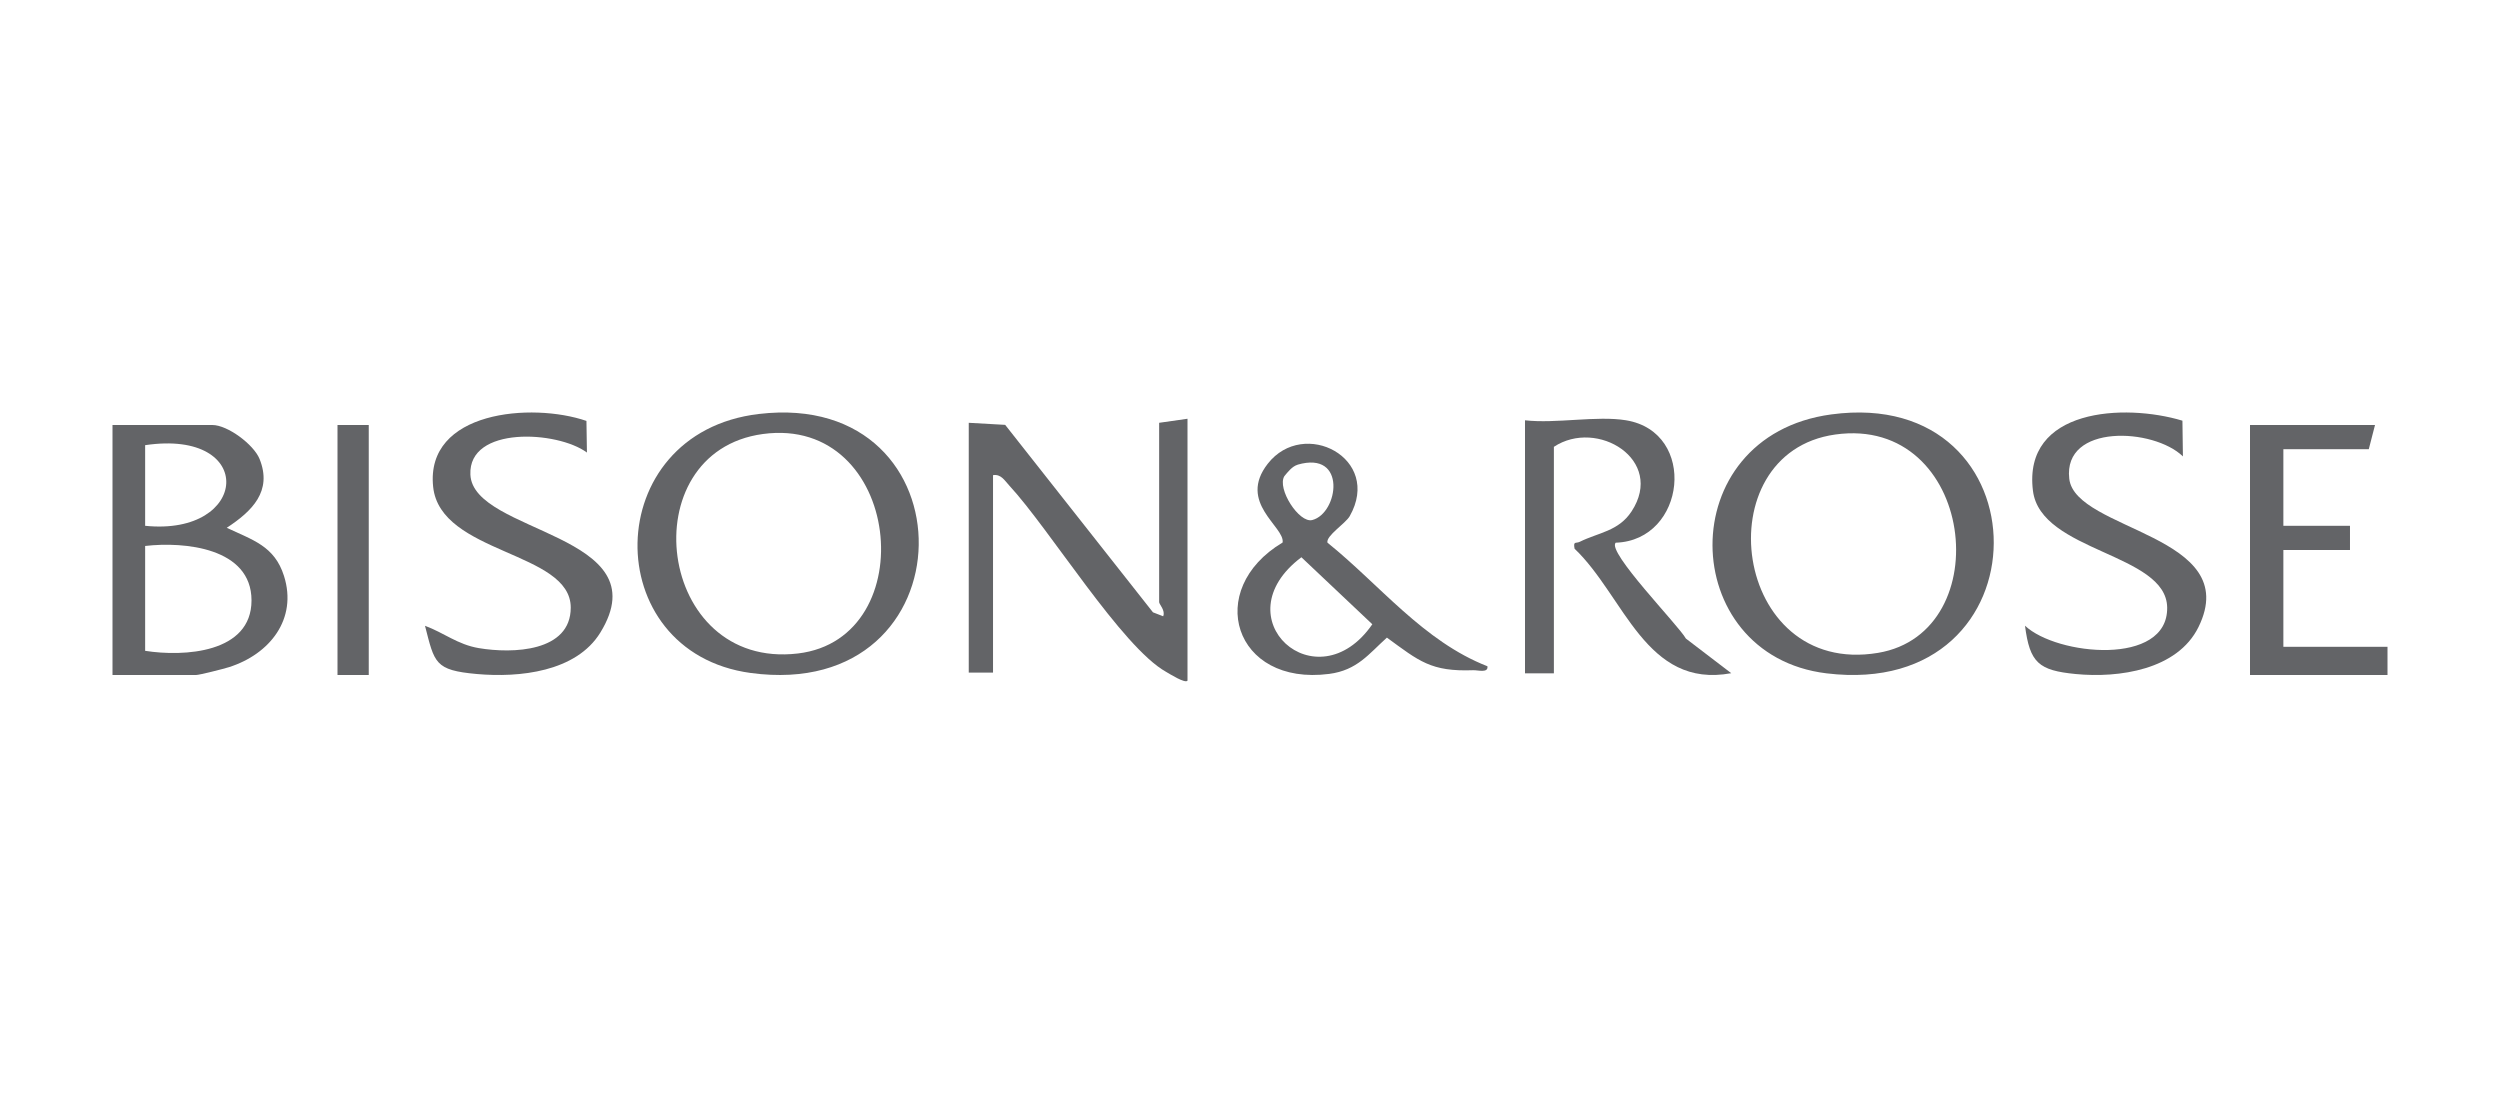
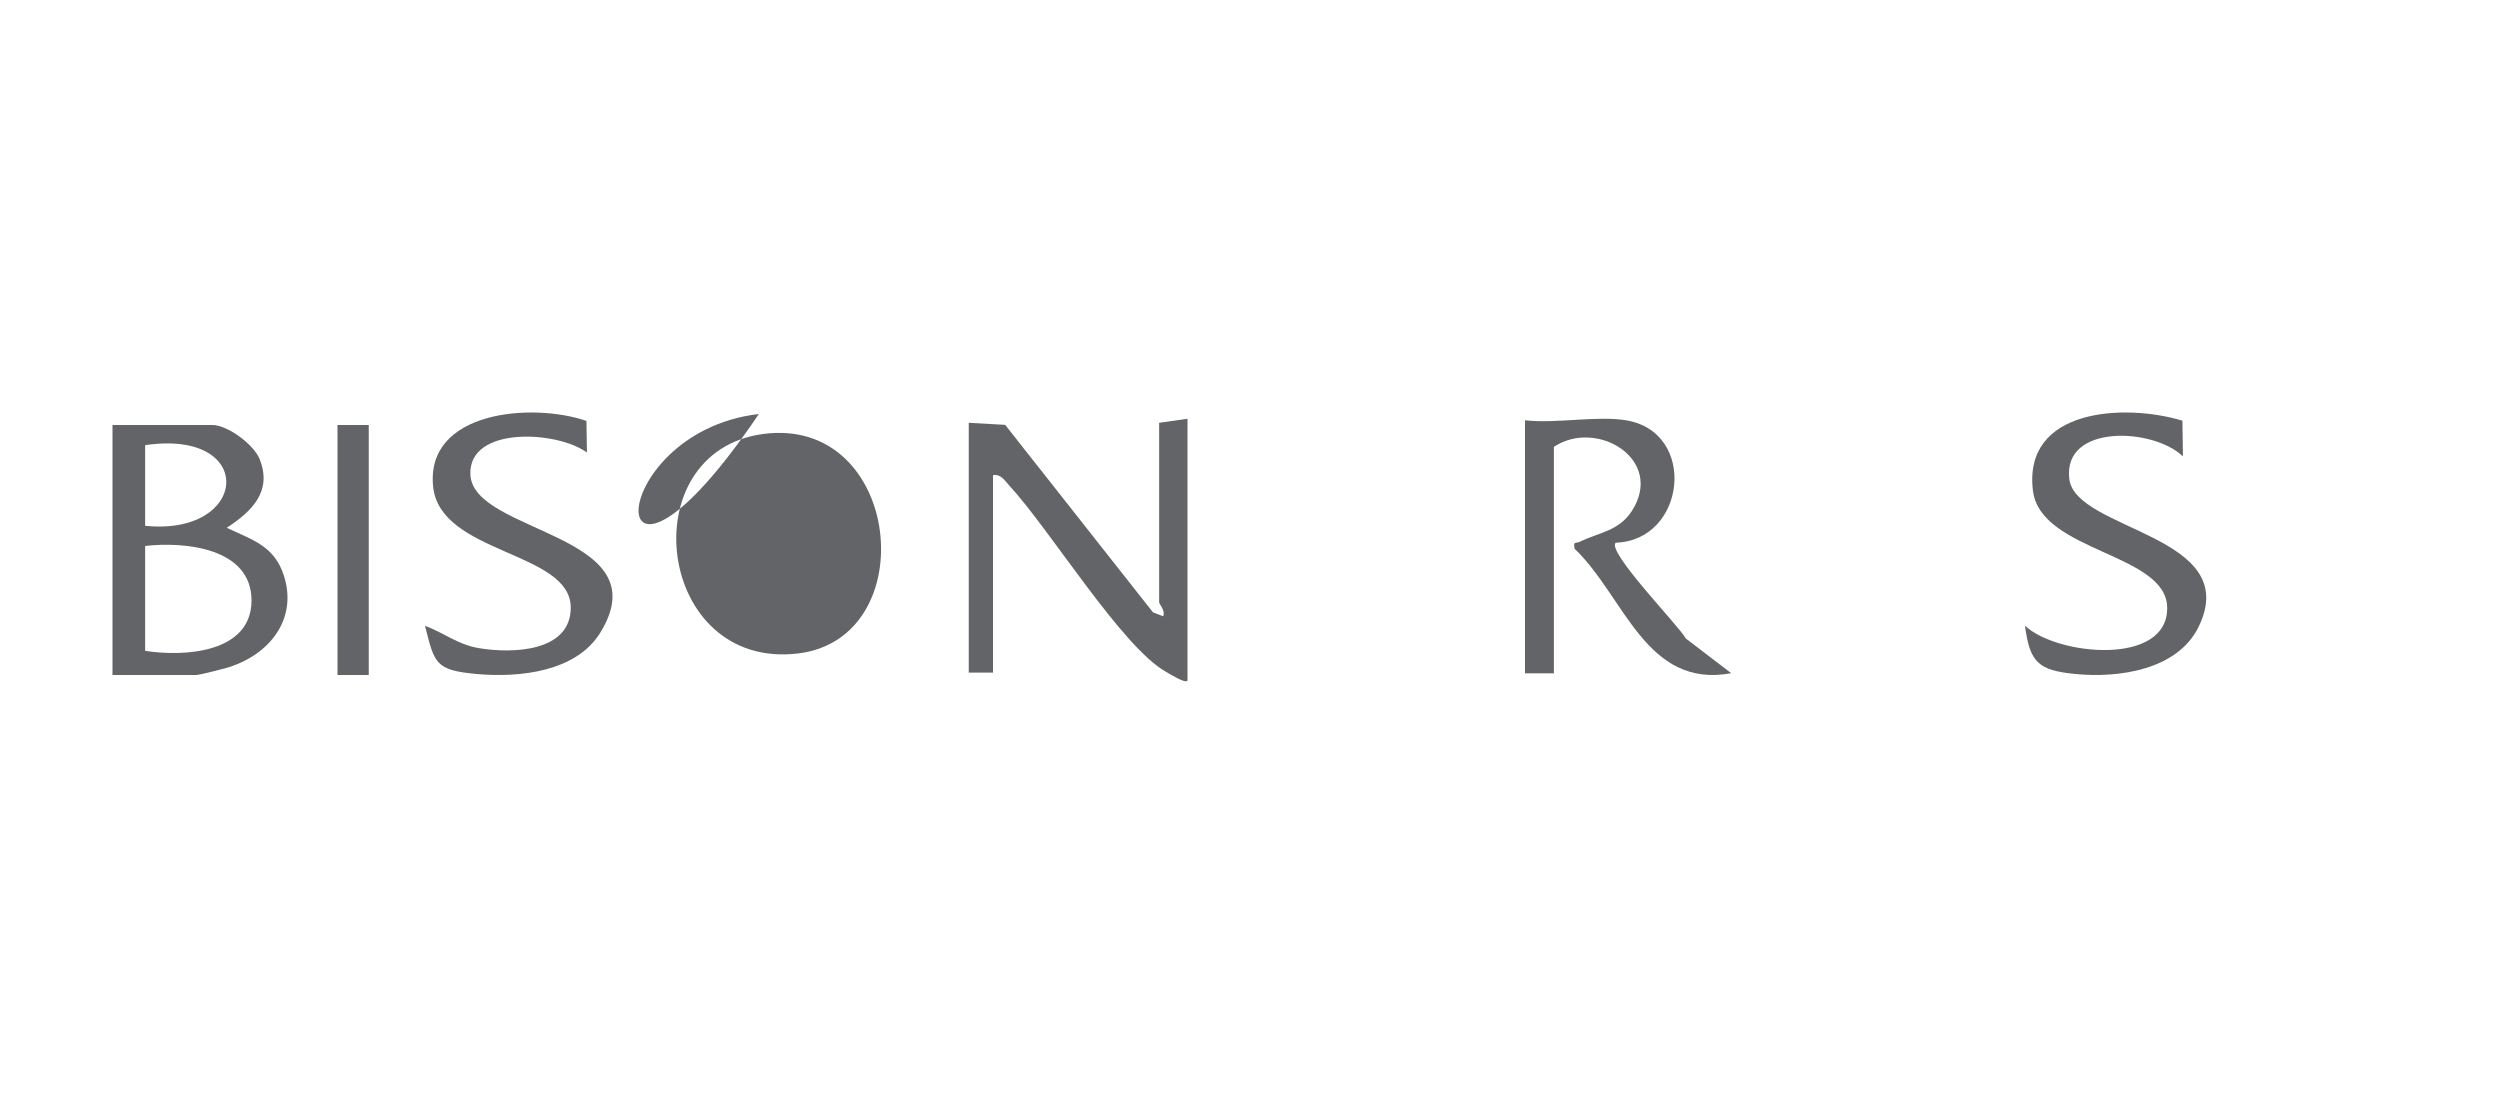
<svg xmlns="http://www.w3.org/2000/svg" width="400px" height="175px" viewBox="0 0 400 175" version="1.1">
  <title>bison_and_rose_logowh_transparent</title>
  <g id="bison_and_rose_logowh_transparent" stroke="none" stroke-width="1" fill="none" fill-rule="evenodd">
    <g id="Buson_rand_rose" transform="translate(18, 66)" fill="#636467" fill-rule="nonzero">
-       <path d="M103.421,0.235 C137.89,-3.842 137.589,46.478 102.112,41.677 C77.617,38.357 77.884,3.253 103.421,0.235 Z M104.059,3.442 C82.845,6.322 86.988,41.246 109.666,38.556 C129.898,36.159 126.289,0.425 104.059,3.442 Z" id="Shape" />
-       <path d="M275.001,0.307 C309.619,-4.37 309.964,46.069 274.25,41.736 C250.249,38.83 249.335,3.771 275.001,0.307 Z M275.647,3.522 C254.63,6.462 259.132,42.355 282.478,38.46 C301.934,35.211 297.933,0.41 275.647,3.522 Z" id="Shape" />
+       <path d="M103.421,0.235 C77.617,38.357 77.884,3.253 103.421,0.235 Z M104.059,3.442 C82.845,6.322 86.988,41.246 109.666,38.556 C129.898,36.159 126.289,0.425 104.059,3.442 Z" id="Shape" />
      <path d="M171.991,42.918 C171.588,43.368 169.164,41.837 168.563,41.491 C161.482,37.523 149.993,18.717 143.462,11.661 C142.732,10.874 142.164,9.819 140.884,10.027 L140.884,41.621 L137,41.621 L137,1.648 L142.826,1.977 L166.475,31.972 L168.107,32.603 C168.503,31.686 167.463,30.683 167.463,30.346 L167.463,1.648 L172,1 L172,42.909 L171.991,42.918 Z" id="Path" />
      <path d="M0,42 L0,2 L15.981,2 C18.402,2 22.588,5.106 23.53,7.434 C25.614,12.599 22.328,15.792 18.281,18.448 C22.432,20.412 25.917,21.347 27.439,26.149 C29.627,33.062 25.147,38.677 18.636,40.745 C17.797,41.014 13.897,42 13.378,42 L0,42 Z M5.223,18.128 C21.905,19.833 23.15,2.571 5.223,5.227 L5.223,18.128 Z M5.223,38.132 C11.398,39.11 22.242,38.513 22.242,30.068 C22.242,21.624 11.467,20.629 5.223,21.355 L5.223,38.132 Z" id="Shape" />
      <path d="M242.167,1.246 C253.652,3.137 251.77,20.472 240.513,20.831 C239.025,22.258 250.588,34.077 251.744,36.17 L259,41.712 C245.31,44.251 241.896,29.376 233.931,21.794 C233.694,20.516 234.123,20.997 234.753,20.691 C237.773,19.194 240.959,19.01 243.051,15.823 C248.461,7.567 237.537,0.913 230.622,5.492 L230.622,41.729 L226,41.729 L226,1.246 C230.919,1.815 237.484,0.475 242.176,1.246 L242.167,1.246 Z" id="Path" />
      <path d="M75.831,1.346 L75.91,6.41 C71.195,2.91 56.918,2.107 57.262,9.944 C57.676,19.413 87.825,19.344 78.051,35.217 C74.183,41.507 65.096,42.449 58.311,41.844 C51.525,41.239 51.533,40.081 50,34.128 C53.032,35.243 55.217,37.126 58.601,37.697 C64.03,38.612 73.319,38.31 73.319,31.216 C73.319,22.187 52.441,22.688 51.304,11.896 C50.026,-0.261 67.097,-1.652 75.831,1.346 Z" id="Path" />
      <path d="M331.189,1.307 L331.266,7.024 C326.565,2.458 312.076,1.757 313.081,10.596 C314.035,18.977 341.029,19.539 333.758,34.328 C330.39,41.178 321.022,42.519 314.104,41.844 C308.191,41.265 306.765,40.063 306,34.112 C311.07,38.895 328.886,40.659 328.748,31.198 C328.619,22.488 308.501,22.341 307.272,12.525 C305.63,-0.656 321.899,-1.495 331.18,1.307 L331.189,1.307 Z" id="Path" />
-       <path d="M219.99,40.601 C220.146,41.73 218.501,41.209 217.709,41.235 C210.946,41.487 209.066,39.785 203.905,36.018 C201.015,38.613 199.17,41.235 194.67,41.825 C179.421,43.813 174.608,28.327 187.22,20.8 C187.603,18.283 179.961,14.446 184.844,8.195 C190.614,0.808 203.209,7.327 197.952,16.59 C197.281,17.762 194.122,19.741 194.392,20.826 C202.756,27.554 209.728,36.599 219.99,40.601 Z M189.613,8.36 C188.752,8.612 188.055,9.515 187.498,10.183 C186.28,12.18 189.857,17.753 191.963,17.206 C196.159,16.13 197.569,6.034 189.605,8.352 L189.613,8.36 Z M190.223,23.161 C177.289,32.884 192.677,46.739 201.572,33.882 L190.223,23.161 Z" id="Shape" />
-       <polygon id="Path" points="362.002 2 361.004 5.876 347.339 5.876 347.339 18.128 357.998 18.128 357.998 22.004 347.339 22.004 347.339 37.483 364 37.483 364 42 342 42 342 2" />
      <rect id="Rectangle" x="36" y="2" width="5" height="40" />
    </g>
  </g>
</svg>